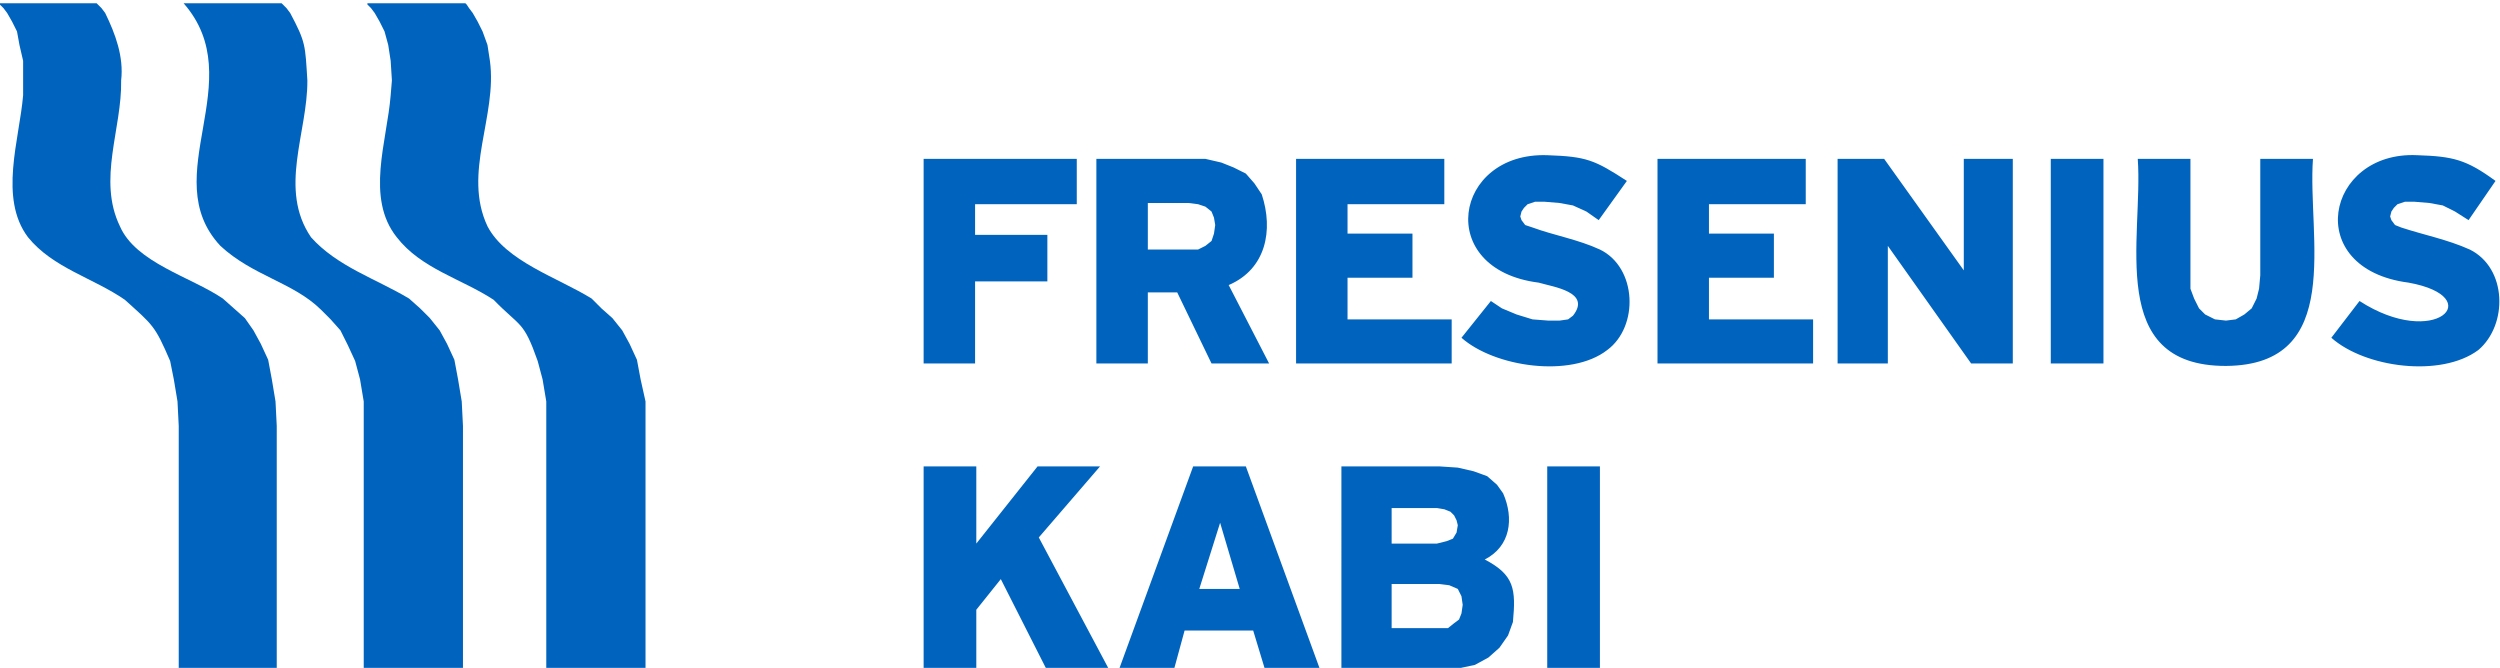
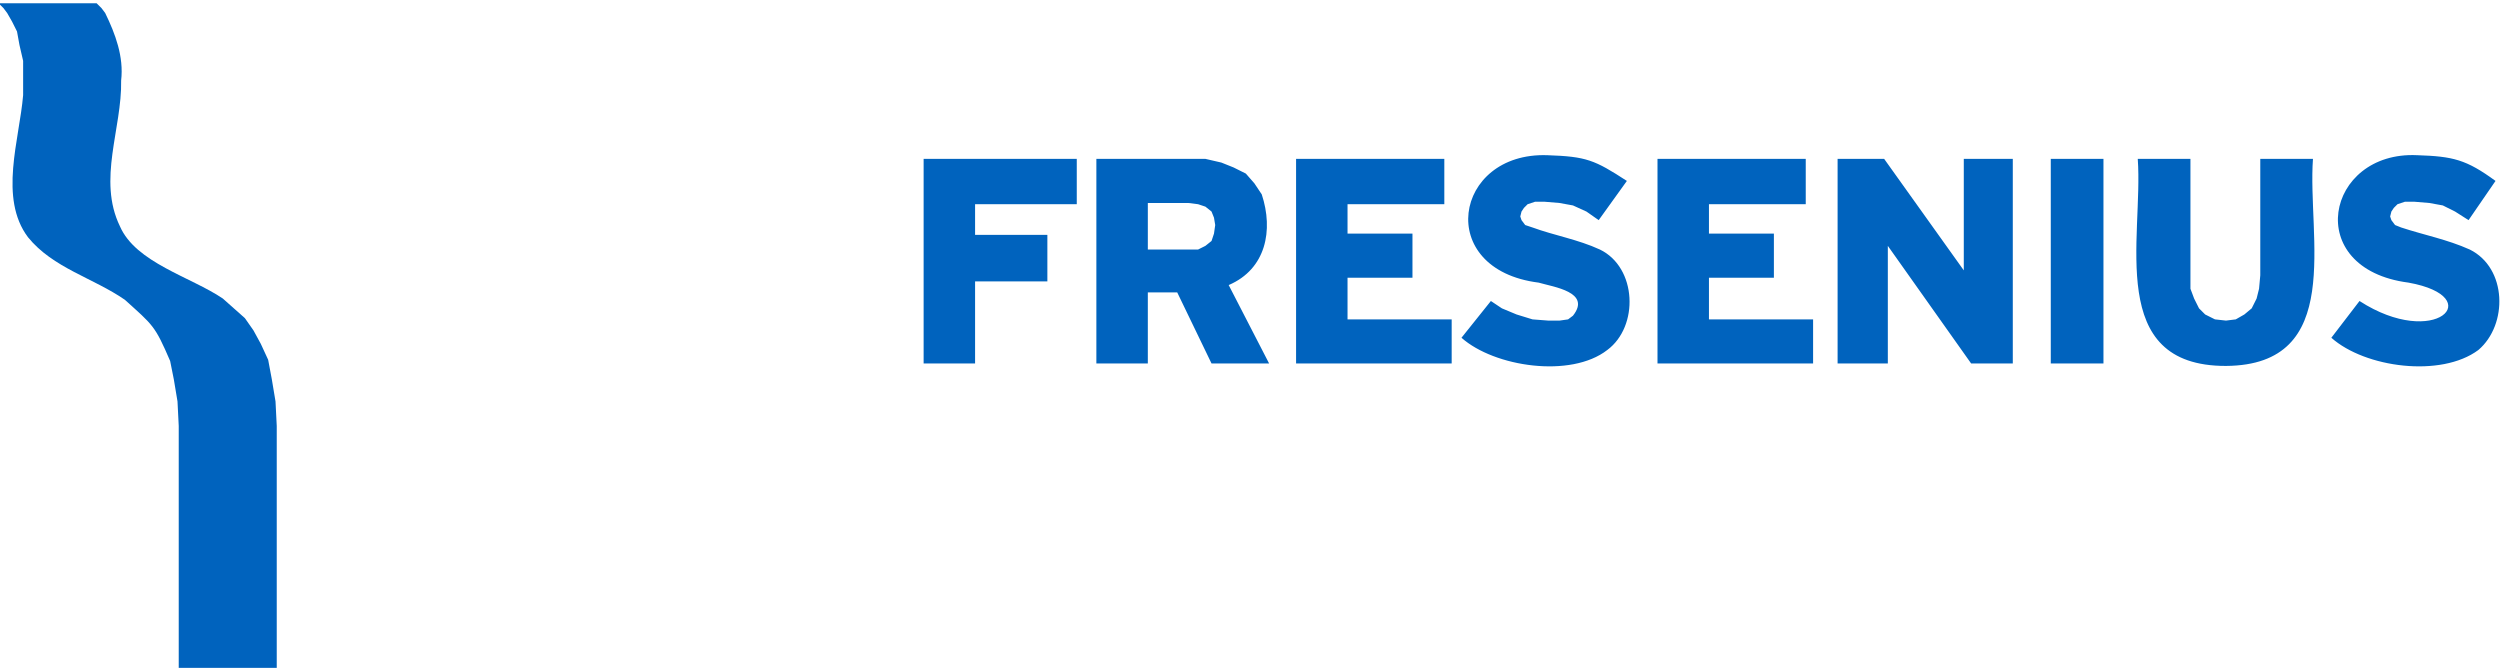
<svg xmlns="http://www.w3.org/2000/svg" version="1.1" id="svg2816" x="0px" y="0px" width="380px" height="101.513px" viewBox="10 9.243 380 101.513" enable-background="new 10 9.243 380 101.513" xml:space="preserve">
  <g id="g2826" transform="matrix(1.25,0,0,-1.25,0,120)">
    <g id="g2984" transform="matrix(2.483,0,0,2.483,-82.449,-1928.436)">
-       <path id="path2836" fill="#0063BE" d="M45.42,812.18h4.8l0.24-0.24l0.18-0.24c0.766-1.439,0.732-1.57,0.84-3.3    c0.016-2.554-1.43-5.325,0.18-7.68c1.281-1.434,3.181-2.031,4.8-3l0.54-0.48l0.48-0.48l0.48-0.6l0.36-0.66l0.36-0.78l0.18-0.96    l0.18-1.08l0.06-1.2v-12h-4.86v13.2l-0.18,1.08l-0.24,0.9l-0.36,0.78l-0.36,0.72l-0.48,0.54l-0.48,0.48    c-1.364,1.337-3.331,1.646-4.92,3.12C44.049,803.699,48.735,808.394,45.42,812.18" />
      <path id="path2838" fill="#0063BE" d="M36.42,812.18h4.74l0.24-0.24l0.18-0.24c0.497-1.018,0.915-2.142,0.78-3.3    c0.045-2.363-1.168-4.857-0.06-7.14c0.775-1.786,3.482-2.483,5.04-3.54l1.08-0.96l0.42-0.6l0.36-0.66l0.36-0.78l0.18-0.96    l0.18-1.08l0.06-1.2v-12h-4.8v12l-0.06,1.2l-0.18,1.08l-0.18,0.9c-0.75,1.746-0.835,1.748-2.22,3    c-1.545,1.069-3.518,1.554-4.74,3.06c-1.442,1.913-0.422,4.78-0.24,6.96v1.68l-0.18,0.78l-0.12,0.66l-0.24,0.48l-0.24,0.42    l-0.18,0.24l-0.18,0.18V812.18" />
-       <path id="path2840" fill="#0063BE" d="M54.42,812.18h4.8l0.06-0.06l0.12-0.18l0.18-0.24l0.24-0.42l0.24-0.48l0.24-0.66l0.12-0.78    c0.369-2.703-1.349-5.486-0.12-8.1c0.9-1.723,3.428-2.505,5.1-3.54l0.48-0.48l0.54-0.48l0.48-0.6l0.36-0.66l0.36-0.78l0.18-0.96    l0.24-1.08v-13.2h-4.86v13.2L63,793.76l-0.24,0.9c-0.7,1.992-0.832,1.636-2.16,3c-1.572,1.028-3.547,1.52-4.74,3.06    c-1.542,1.927-0.478,4.698-0.3,6.96l0.06,0.72l-0.06,0.96l-0.12,0.78l-0.18,0.66l-0.24,0.48l-0.24,0.42l-0.18,0.24l-0.18,0.18    V812.18" />
-       <path id="path2842" fill="#0063BE" d="M104.58,783.74v-2.16h2.76l0.3,0.24l0.24,0.18l0.12,0.3l0.06,0.42l-0.06,0.42l-0.18,0.36    l-0.42,0.18l-0.48,0.06H104.58L104.58,783.74z M96.18,786.74l-1.02-3.24h1.98L96.18,786.74L96.18,786.74z M104.58,787.46v-1.74    h2.22l0.48,0.12l0.3,0.12l0.18,0.3l0.06,0.36l-0.06,0.24l-0.12,0.24l-0.18,0.18l-0.3,0.12l-0.36,0.06L104.58,787.46L104.58,787.46    z M112.2,789.5h2.58v-10.02h-2.58V789.5z M102.12,789.5h4.8l0.9-0.06l0.78-0.18l0.66-0.24l0.48-0.42l0.3-0.42    c0.539-1.232,0.366-2.595-0.9-3.24c1.455-0.76,1.529-1.455,1.38-3.06l-0.24-0.66l-0.42-0.6l-0.54-0.48l-0.66-0.36l-0.84-0.18    l-0.96-0.12h-4.74V789.5L102.12,789.5z M94.86,789.5h2.58l3.66-10.02h-2.7l-0.6,1.98h-3.36l-0.54-1.98h-2.7L94.86,789.5    L94.86,789.5z M81.66,789.5h2.58v-3.78l3,3.78h3.06l-3-3.48l3.48-6.54h-3.06l-2.28,4.5l-1.2-1.5v-3h-2.58V789.5" />
      <path id="path2844" fill="#0063BE" d="M92.64,802.4v-2.28h2.46l0.36,0.18l0.3,0.24l0.12,0.36l0.06,0.42l-0.06,0.36l-0.12,0.3    l-0.3,0.24l-0.36,0.12l-0.48,0.06L92.64,802.4L92.64,802.4z M141.12,804.56h2.58v-6.36l0.18-0.48l0.24-0.48l0.3-0.3l0.48-0.24    l0.54-0.06l0.48,0.06l0.42,0.24l0.36,0.3l0.24,0.48l0.12,0.48l0.06,0.66v5.7h2.58c-0.279-3.819,1.579-10.1-4.26-10.14    C139.54,794.407,141.396,800.697,141.12,804.56L141.12,804.56z M136.86,804.56h2.58v-10.02h-2.58V804.56z M126.42,804.56h2.28    l3.9-5.46v5.46h2.4v-10.02h-2.04l-4.08,5.76v-5.76h-2.46V804.56L126.42,804.56z M117.6,804.56h7.26v-2.22h-4.74v-1.44h3.18v-2.16    h-3.18v-2.04h5.1v-2.16h-7.62V804.56L117.6,804.56z M99.9,804.56h7.26v-2.22h-4.74v-1.44h3.18v-2.16h-3.18v-2.04h5.1v-2.16H99.9    V804.56L99.9,804.56z M90.12,804.56h5.34l0.78-0.18l0.6-0.24l0.6-0.3l0.42-0.48l0.36-0.54c0.579-1.752,0.212-3.656-1.62-4.44    l1.98-3.84h-2.82l-1.68,3.48h-1.44v-3.48h-2.52V804.56L90.12,804.56z M81.66,804.56h7.5v-2.22h-4.98v-1.5h3.54v-2.28h-3.54v-4.02    h-2.52V804.56z M154.8,804.74c1.763-0.056,2.408-0.213,3.84-1.26l-1.32-1.92l-0.66,0.42l-0.6,0.3l-0.66,0.12l-0.72,0.06h-0.48    l-0.36-0.12l-0.18-0.18l-0.12-0.18l-0.06-0.24l0.06-0.18l0.18-0.24l0.3-0.12c1.117-0.368,2.252-0.583,3.36-1.08    c1.832-0.907,1.874-3.682,0.42-4.92c-1.826-1.361-5.546-0.873-7.2,0.6l1.38,1.8c3.697-2.394,6.321,0.192,2.4,0.9    C149.137,799.177,150.326,804.952,154.8,804.74L154.8,804.74z M112.2,804.74c1.916-0.064,2.315-0.229,3.9-1.26l-1.38-1.92    l-0.6,0.42l-0.66,0.3l-0.66,0.12l-0.72,0.06h-0.48l-0.36-0.12l-0.18-0.18l-0.12-0.18l-0.06-0.24l0.06-0.18l0.18-0.24l0.36-0.12    c1.052-0.387,2.223-0.583,3.3-1.08c1.815-0.88,1.92-3.765,0.36-4.92c-1.786-1.388-5.527-0.832-7.14,0.6l1.44,1.8l0.54-0.36    l0.72-0.3l0.78-0.24l0.78-0.06h0.54l0.42,0.06l0.24,0.18c0.917,1.16-0.955,1.407-1.68,1.62    C106.658,799.143,107.608,804.896,112.2,804.74" />
    </g>
  </g>
</svg>